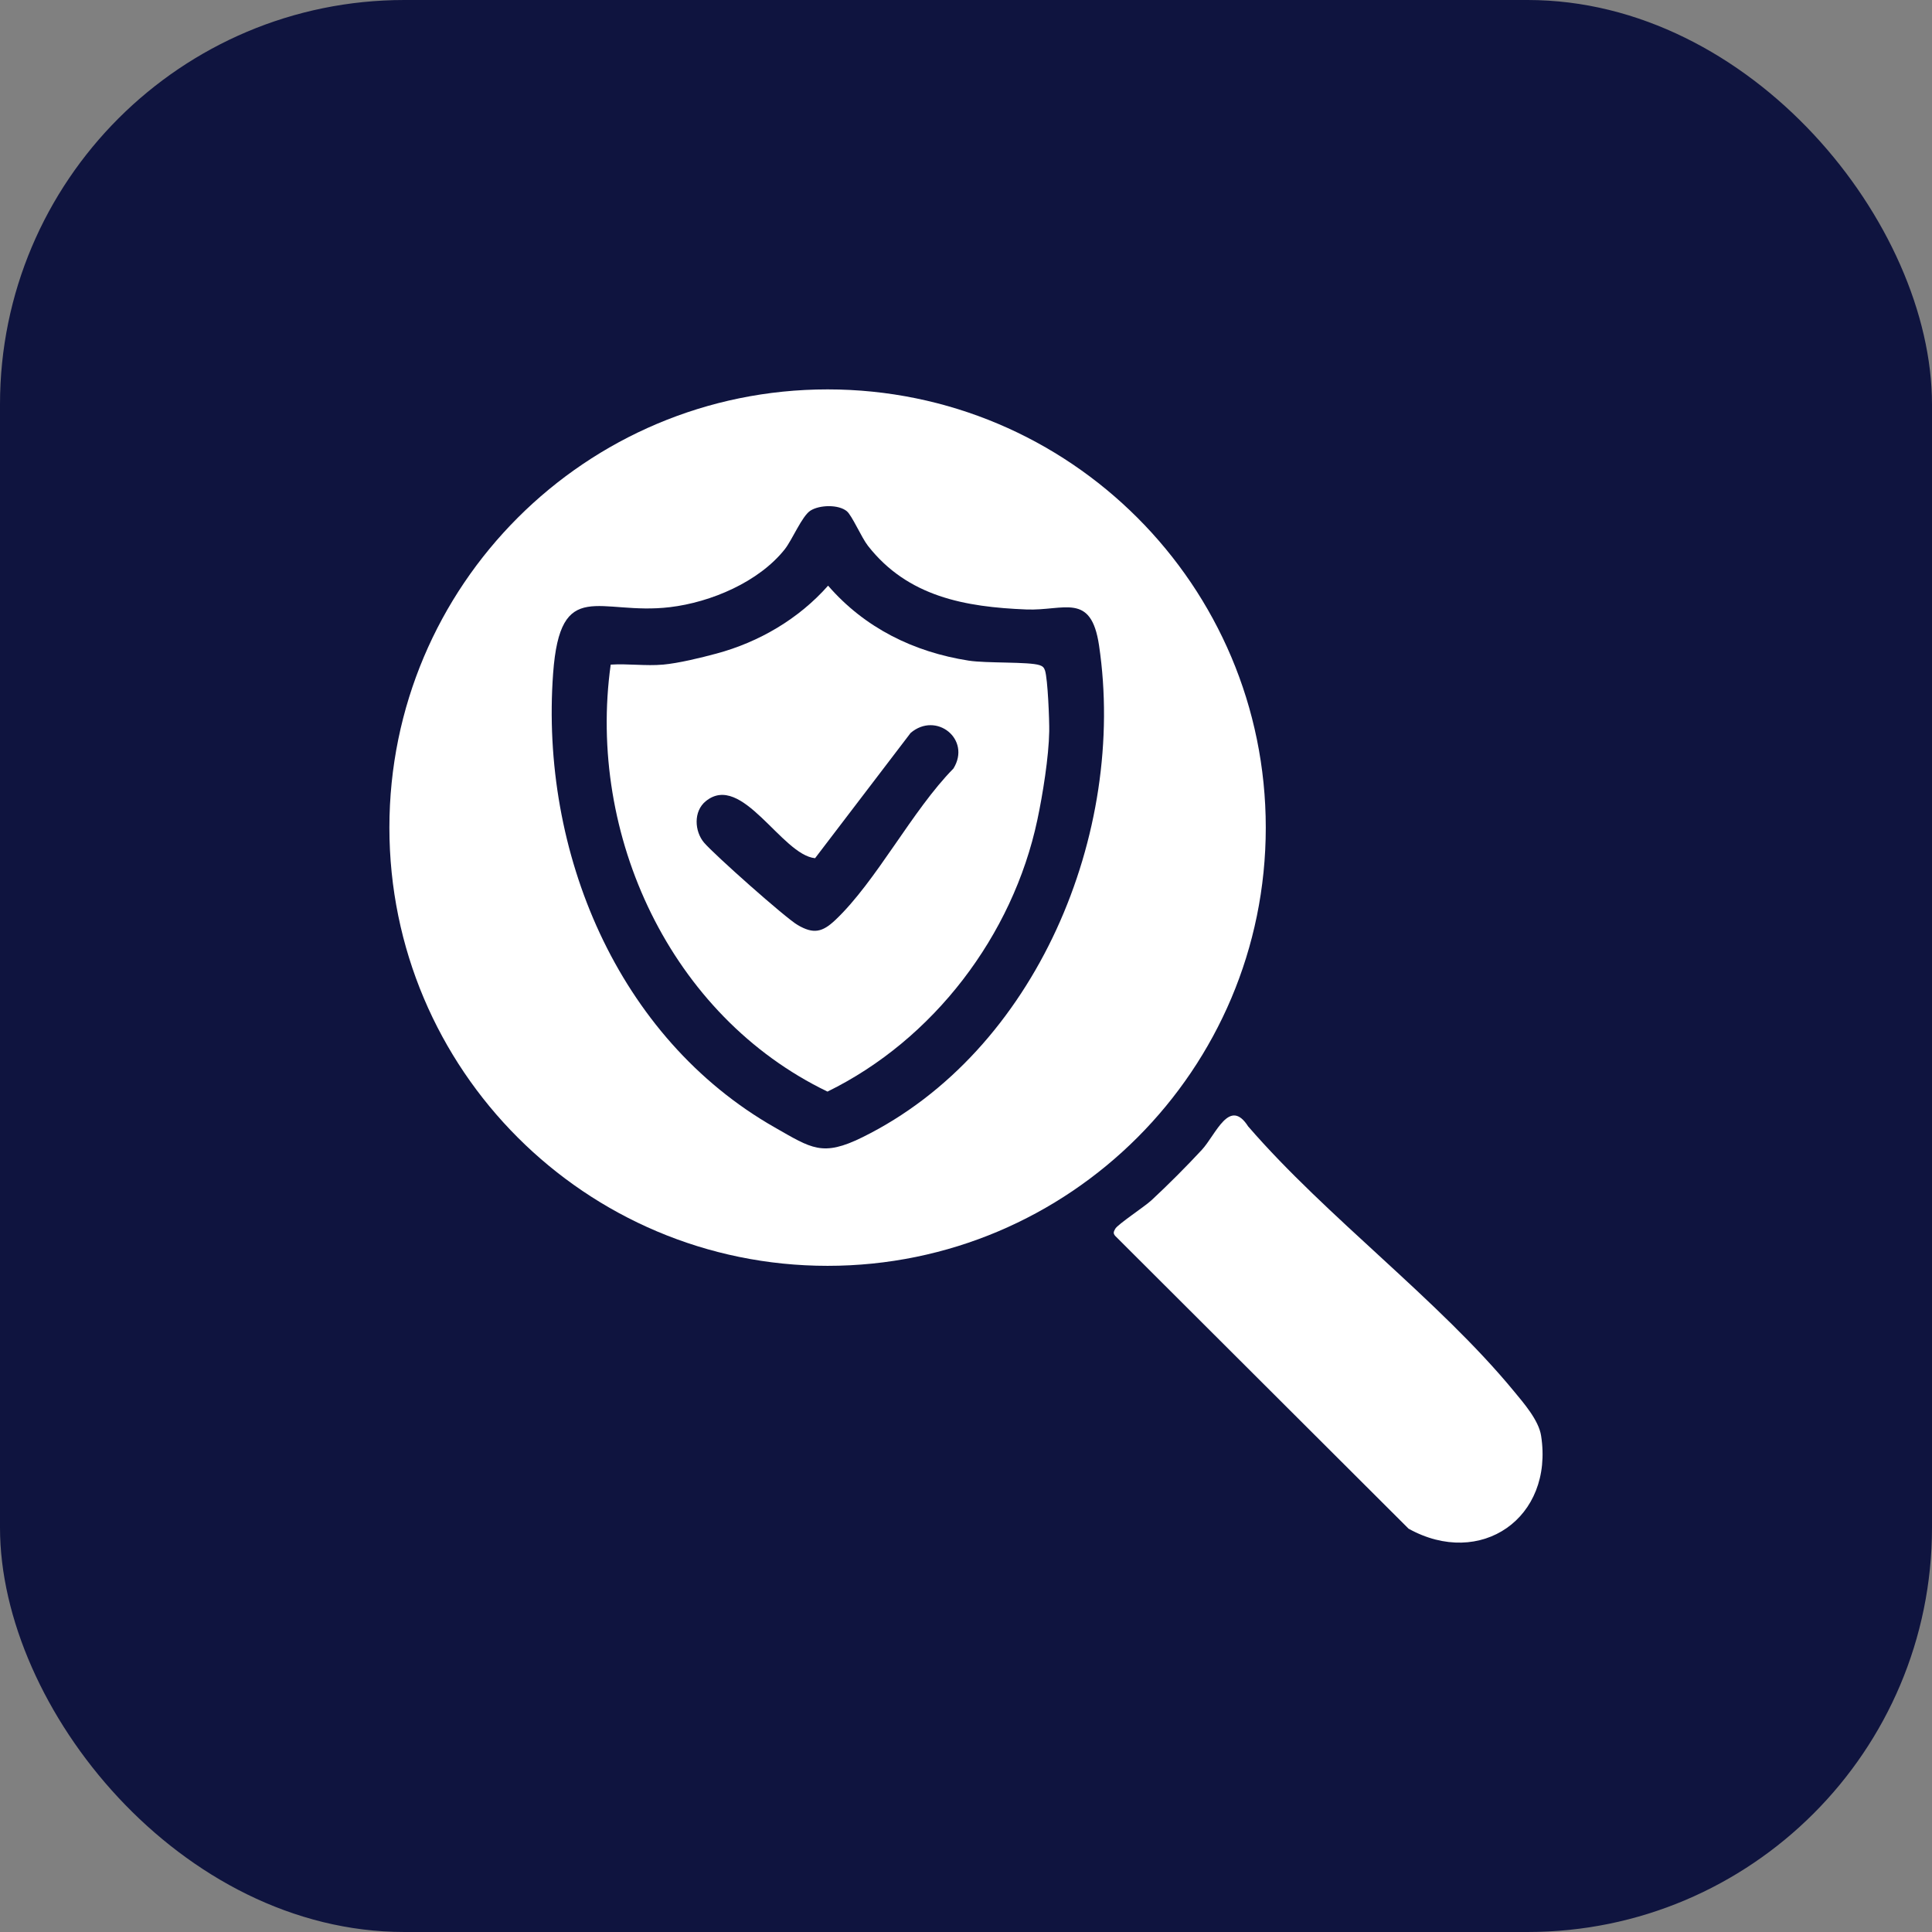
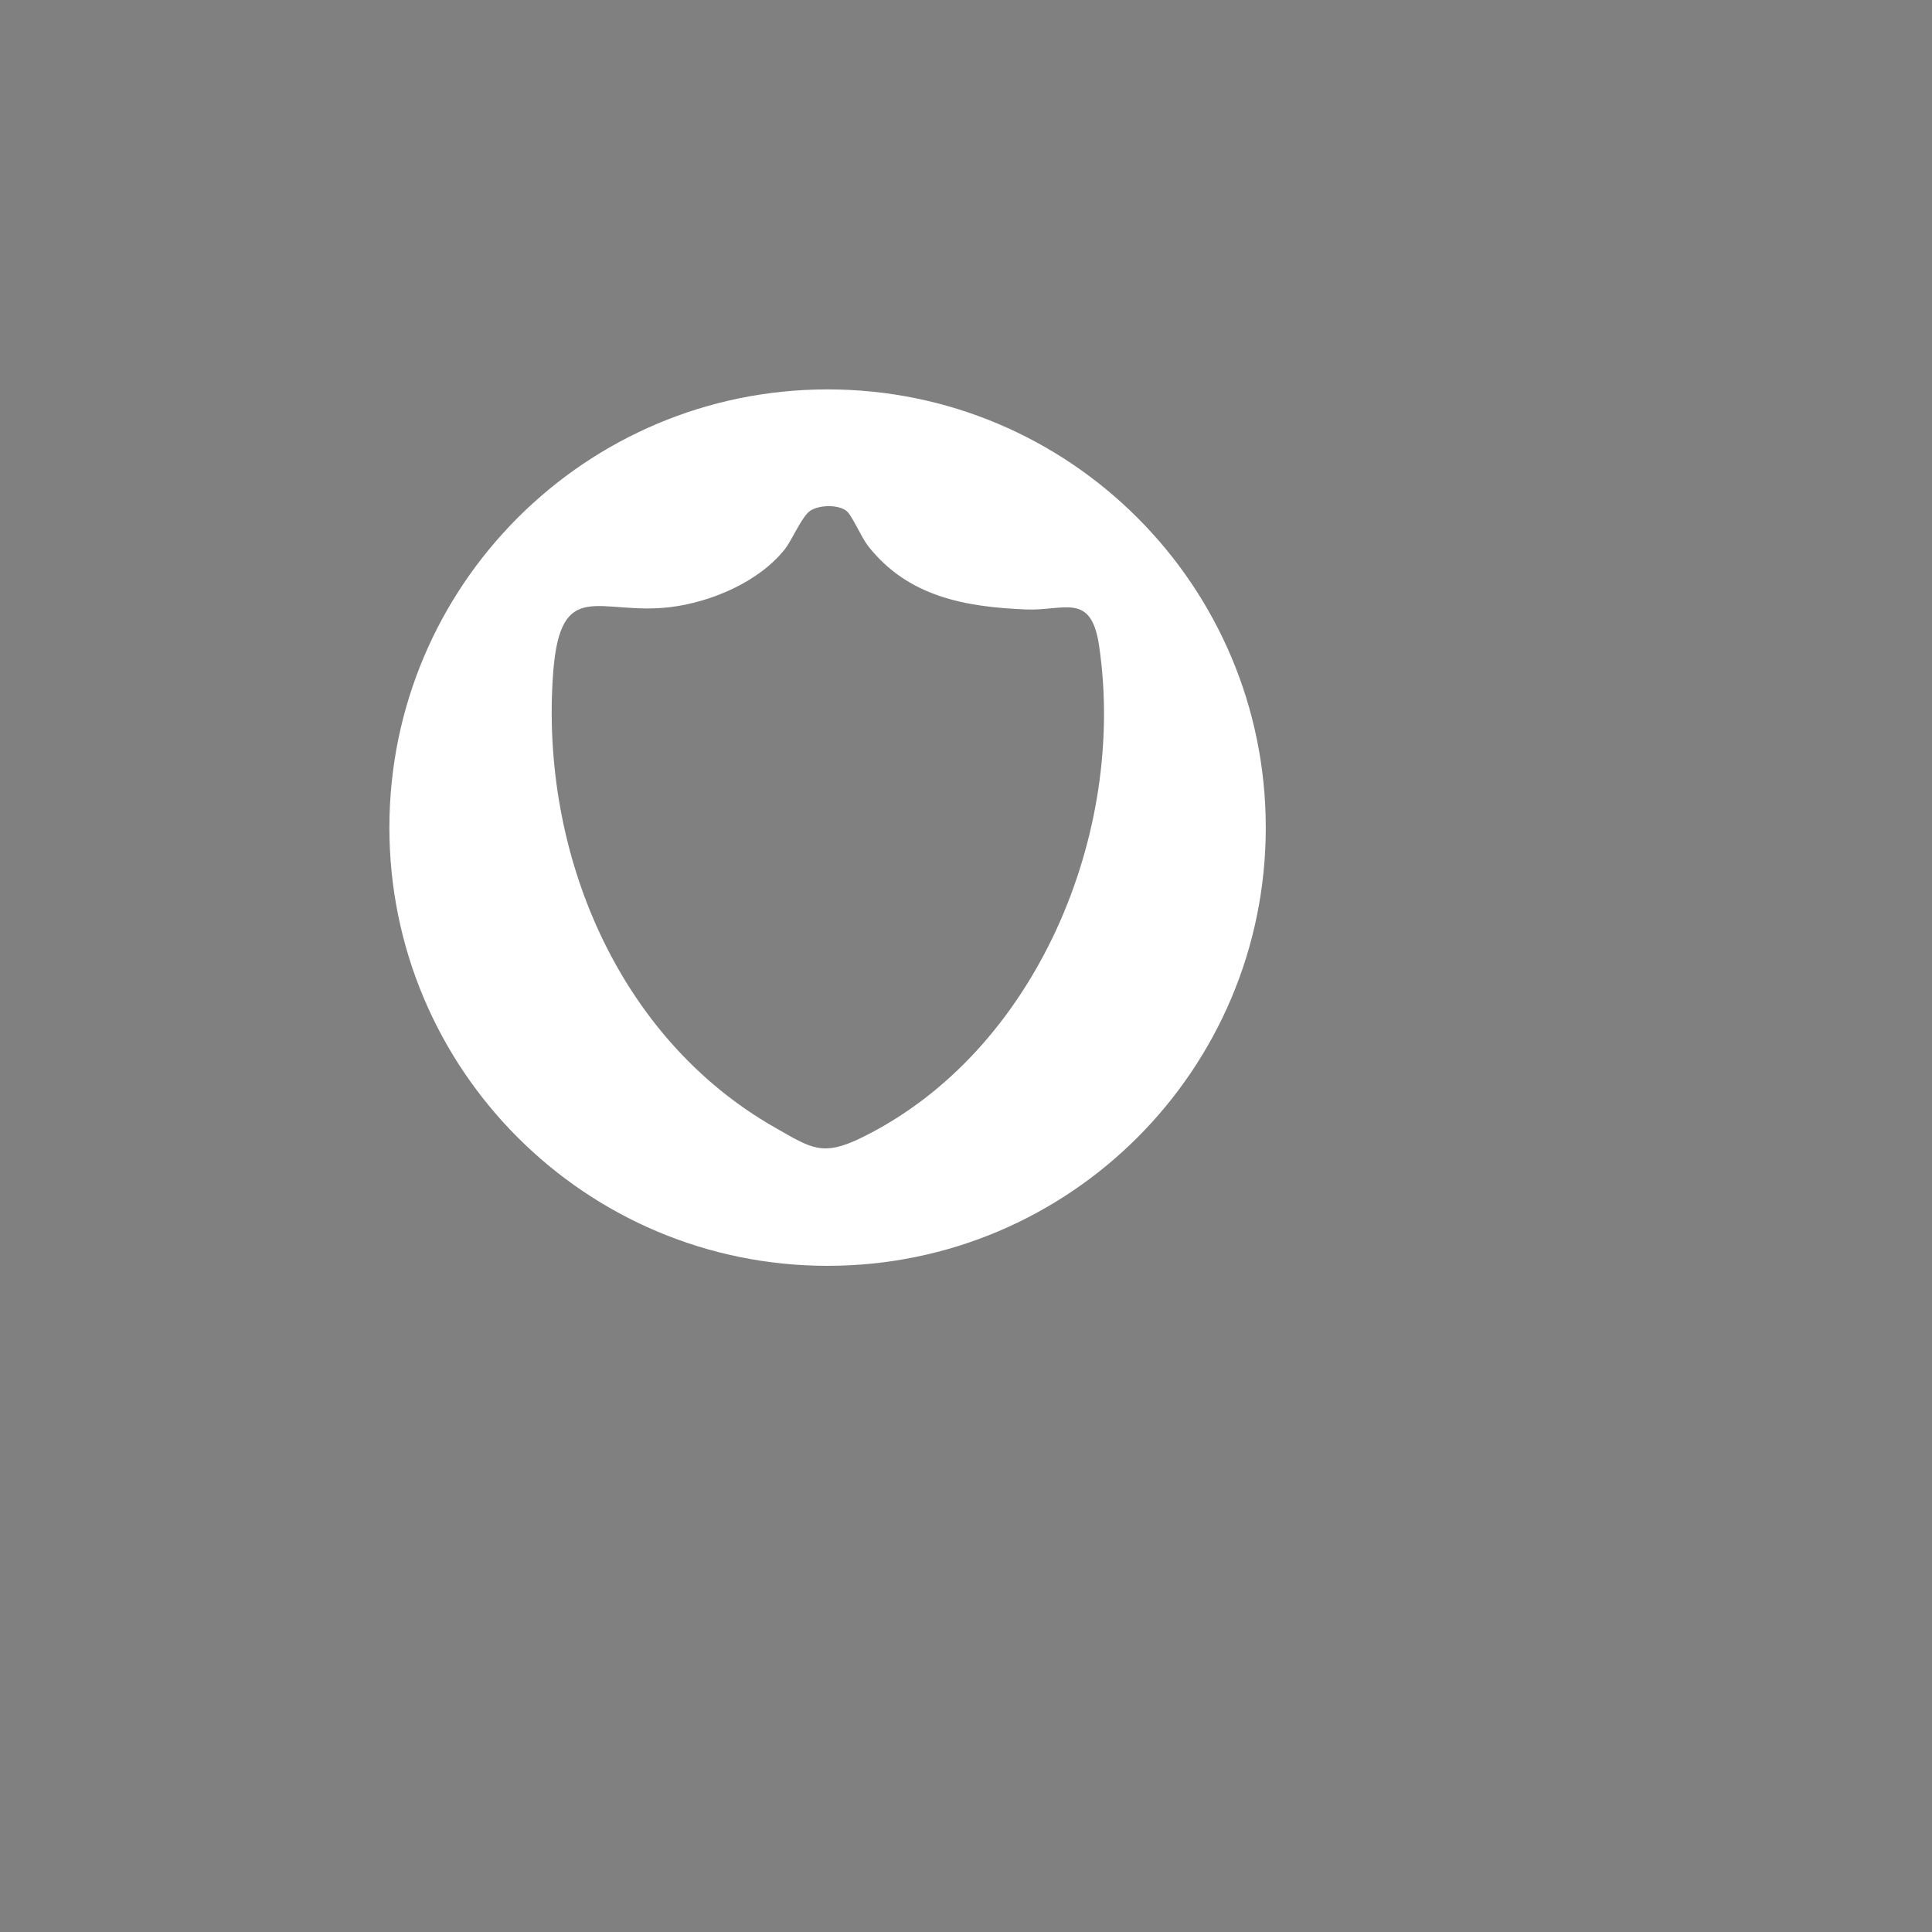
<svg xmlns="http://www.w3.org/2000/svg" width="129" height="129" viewBox="0 0 129 129" fill="none">
  <rect x="0" y="0" width="129" height="129" fill="#808080" stroke="none" />
-   <rect width="129" height="129" rx="27" fill="#0F143F" />
  <g clip-path="url(#clip0_2152_205)">
    <path d="M84.516 55.26C84.516 71.42 71.417 84.52 55.258 84.52C39.1 84.52 26 71.42 26 55.26C26 39.1 39.1 26 55.258 26C71.417 26 84.516 39.1 84.516 55.26ZM56.544 34.134C55.983 33.673 54.726 33.709 54.119 34.091C53.55 34.448 52.907 36.034 52.394 36.682C50.661 38.861 47.466 40.214 44.735 40.54C39.999 41.106 37.406 38.45 36.931 44.972C36.067 56.829 41.18 69.272 51.741 75.285C54.198 76.684 54.913 77.25 57.578 75.938C69.205 70.208 75.244 55.606 73.382 43.088C72.849 39.516 71.062 40.794 68.528 40.694C64.442 40.531 60.613 39.844 57.953 36.444C57.521 35.892 56.885 34.414 56.544 34.136V34.134Z" fill="white" />
-     <path d="M83.353 75.225C88.588 81.276 96.064 86.797 101.073 92.877C101.731 93.674 102.739 94.825 102.899 95.862C103.758 101.361 98.861 104.74 94.051 102.071L74.471 82.531C74.303 82.344 74.361 82.238 74.466 82.046C74.634 81.744 76.429 80.566 76.887 80.139C77.991 79.115 79.219 77.884 80.244 76.778C81.194 75.751 82.089 73.231 83.351 75.228L83.353 75.225Z" fill="white" />
-     <path d="M44.256 44.379C45.321 44.281 46.777 43.925 47.835 43.64C50.686 42.875 53.339 41.317 55.292 39.105C57.732 41.925 61.014 43.539 64.678 44.11C65.873 44.297 68.682 44.173 69.414 44.413C69.615 44.48 69.709 44.566 69.776 44.77C69.961 45.353 70.069 48.069 70.057 48.827C70.028 50.536 69.625 53.048 69.263 54.749C67.624 62.468 62.319 69.426 55.251 72.886C44.767 67.83 39.189 55.759 40.777 44.377C41.907 44.302 43.14 44.48 44.256 44.377V44.379ZM54.421 57.302C52.185 57.081 49.539 51.539 47.128 53.492C46.285 54.173 46.374 55.514 47.01 56.263C47.691 57.062 52.432 61.28 53.262 61.765C54.316 62.379 54.903 62.254 55.779 61.426C58.519 58.833 60.911 54.108 63.66 51.316C64.867 49.365 62.514 47.481 60.803 48.938L54.419 57.307L54.421 57.302Z" fill="white" />
  </g>
  <defs>
    <clipPath id="clip0_2152_205">
      <rect width="77" height="77" fill="white" transform="translate(26 26)" />
    </clipPath>
  </defs>
</svg>